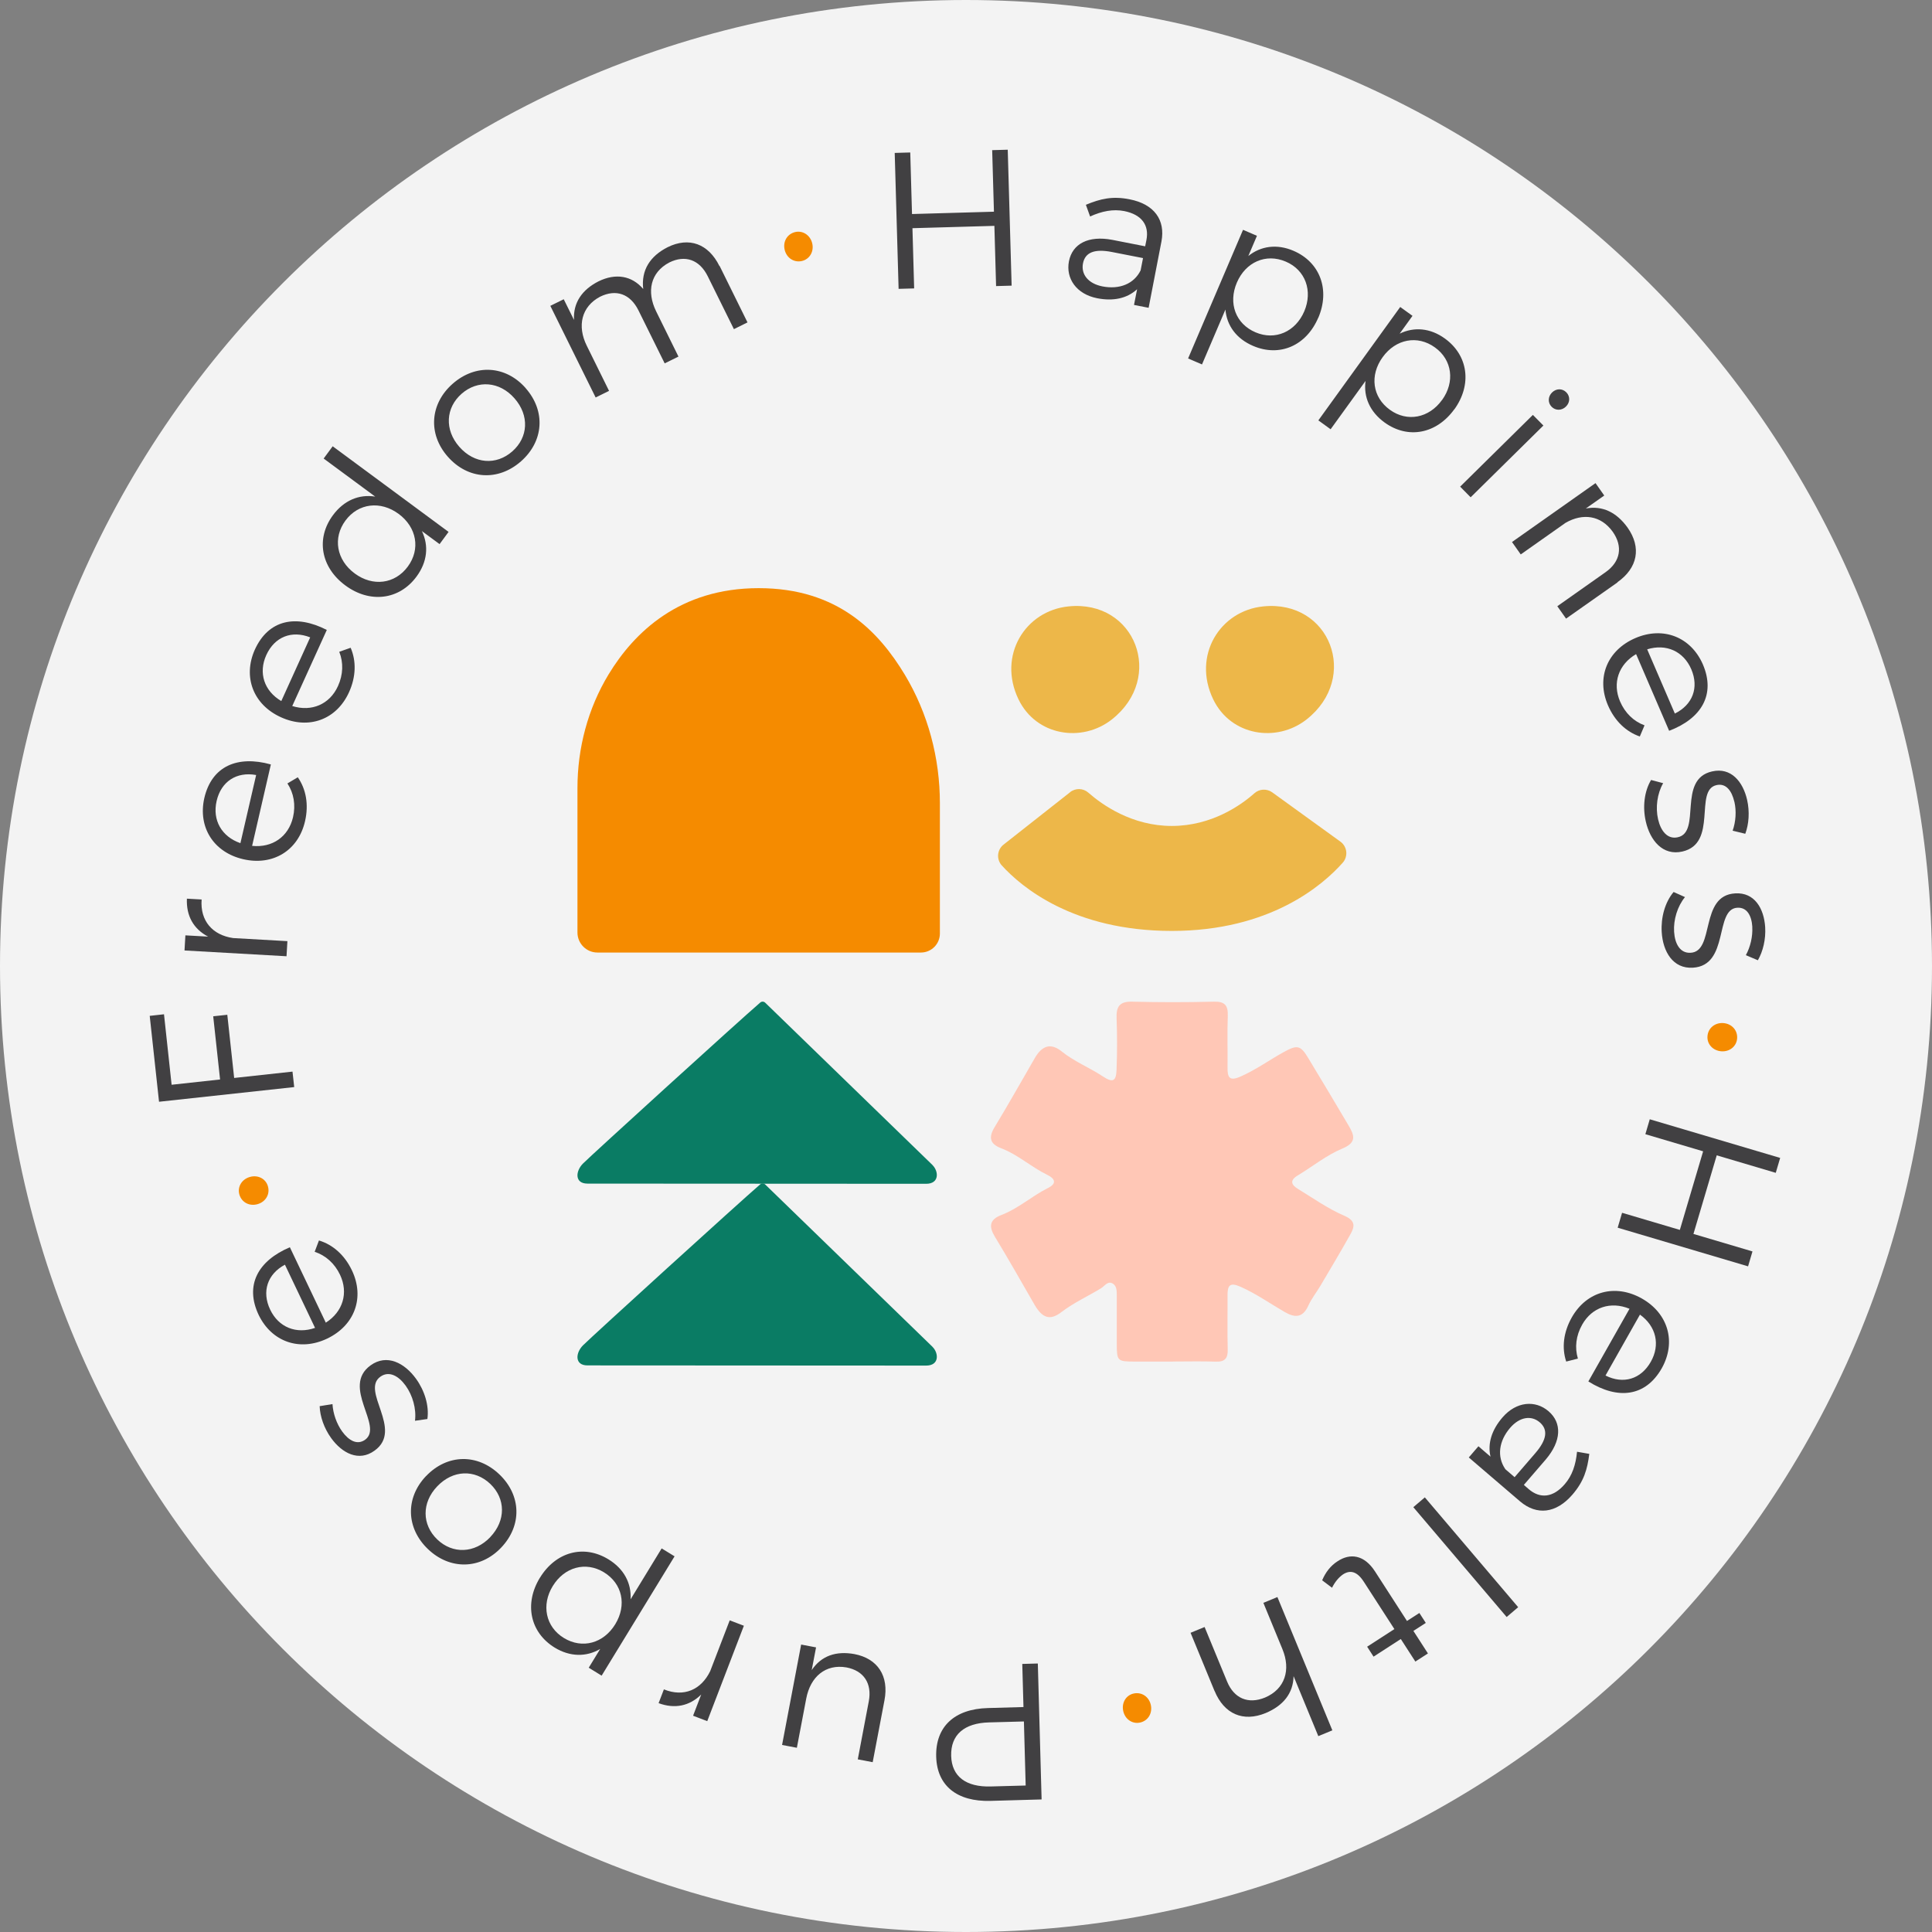
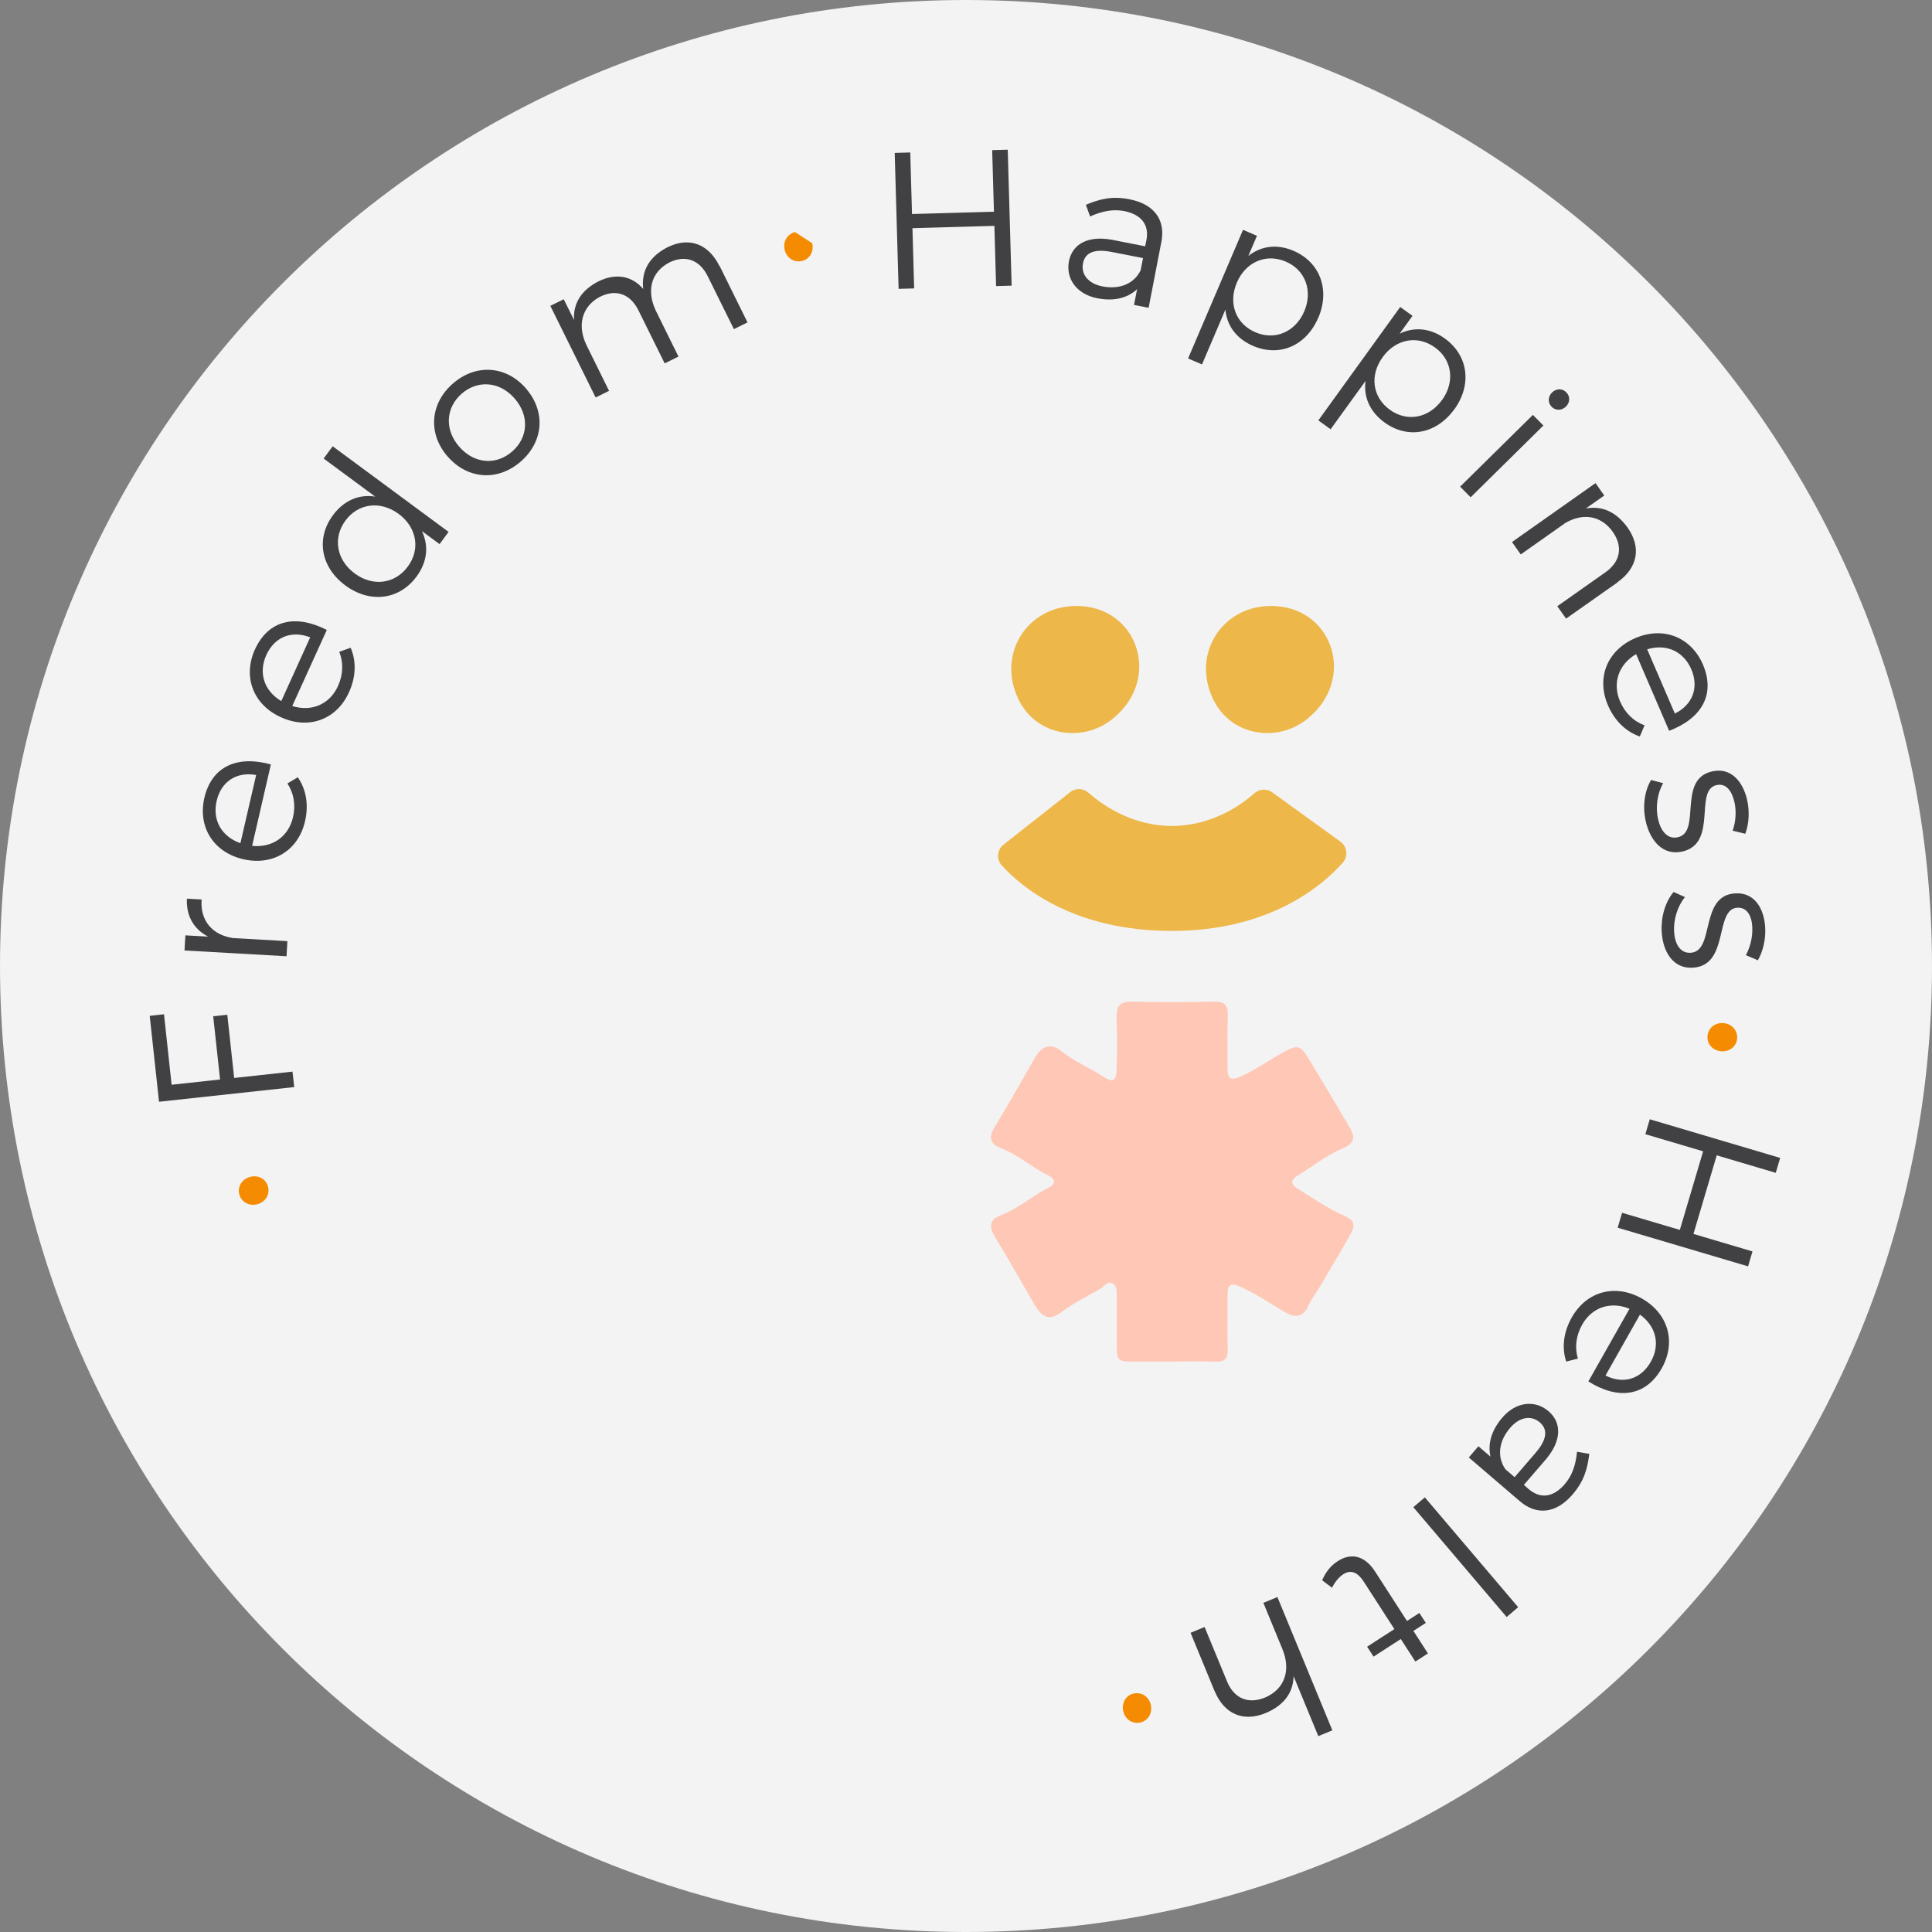
<svg xmlns="http://www.w3.org/2000/svg" viewBox="0 0 241 241" overflow="visible">
  <rect x="0" y="0" width="241" height="241" fill="#808080" stroke="none" />
  <g>
    <path d="M 0 120.5 C 0 53.95 53.95 0 120.5 0 C 187.05 0 241 53.95 241 120.5 C 241 187.05 187.05 241 120.5 241 C 53.95 241 0 187.05 0 120.5 Z" fill="rgba(255,255,255,0.9)" />
    <path d="M 31.15 146.82 C 32.162 146.522 33.143 147.024 33.417 147.966 C 33.708 148.94 33.16 149.905 32.146 150.203 C 31.134 150.502 30.152 150 29.862 149.018 C 29.587 148.076 30.137 147.118 31.15 146.82 Z" fill="rgb(245,139,0)" />
    <path d="M 18.676 126.719 L 20.457 126.522 L 21.407 135.314 L 27.452 134.655 L 26.596 126.773 L 28.354 126.584 L 29.21 134.466 L 36.487 133.674 L 36.7 135.604 L 19.838 137.434 L 18.675 126.711 L 18.675 126.719 Z M 23.315 112.101 L 25.151 112.203 C 24.947 114.888 26.525 116.646 29.077 117.015 L 35.851 117.4 L 35.741 119.284 L 23.016 118.562 L 23.126 116.677 L 25.96 116.835 C 24.146 115.885 23.22 114.252 23.315 112.101 Z M 33.788 95.357 L 31.449 105.515 C 33.977 105.774 35.986 104.369 36.551 101.943 C 36.905 100.404 36.645 98.929 35.853 97.727 L 37.148 96.958 C 38.177 98.441 38.53 100.357 38.05 102.438 C 37.211 106.096 34.047 108.034 30.342 107.179 C 26.636 106.323 24.674 103.183 25.483 99.565 C 26.409 95.553 29.627 94.203 33.789 95.357 Z M 31.944 96.675 C 29.51 96.236 27.579 97.484 27.021 99.918 C 26.472 102.304 27.641 104.361 29.989 105.177 L 31.952 96.675 L 31.943 96.675 Z M 40.765 78.581 L 36.455 88.071 C 38.881 88.825 41.134 87.852 42.163 85.575 C 42.814 84.139 42.853 82.64 42.319 81.305 L 43.74 80.802 C 44.454 82.459 44.416 84.414 43.536 86.352 C 41.982 89.775 38.504 91.047 35.043 89.469 C 31.58 87.899 30.277 84.43 31.784 81.046 C 33.488 77.293 36.91 76.611 40.757 78.574 Z M 38.693 79.507 C 36.393 78.597 34.258 79.436 33.221 81.706 C 32.209 83.934 32.946 86.188 35.089 87.452 Z M 41.496 55.666 L 55.956 66.35 L 54.833 67.874 L 52.628 66.248 C 53.506 68.077 53.311 70.095 51.952 71.931 C 49.794 74.852 46.127 75.284 43.074 73.023 C 40.012 70.762 39.383 67.167 41.536 64.263 C 42.886 62.433 44.777 61.625 46.803 61.946 L 40.373 57.198 L 41.496 55.674 Z M 49.73 64.106 C 47.47 62.434 44.699 62.763 43.097 64.929 C 41.48 67.111 41.983 69.859 44.244 71.531 C 46.504 73.203 49.259 72.858 50.869 70.676 C 52.47 68.509 51.992 65.778 49.73 64.106 Z M 65.572 48.421 C 68.1 51.294 67.825 55.054 64.984 57.551 C 62.142 60.047 58.382 59.835 55.853 56.962 C 53.357 54.12 53.632 50.36 56.474 47.863 C 59.315 45.367 63.076 45.579 65.572 48.413 L 65.572 48.42 Z M 57.29 55.729 C 59.174 57.881 61.898 58.068 63.901 56.31 C 65.901 54.552 66.059 51.828 64.174 49.685 C 62.322 47.573 59.583 47.361 57.581 49.119 C 55.579 50.877 55.438 53.617 57.29 55.729 Z M 89.767 33.176 L 93.244 40.217 L 91.548 41.057 L 88.282 34.455 C 87.262 32.391 85.464 31.763 83.486 32.744 C 81.148 33.976 80.629 36.37 81.854 38.851 L 84.632 44.481 L 82.913 45.327 L 79.647 38.726 C 78.627 36.661 76.853 36.025 74.851 37.014 C 72.536 38.239 71.97 40.657 73.195 43.13 L 75.974 48.758 L 74.302 49.583 L 68.649 38.152 L 70.321 37.328 L 71.602 39.911 C 71.484 37.752 72.606 36.143 74.655 35.098 C 76.806 34.039 78.823 34.392 80.236 36.049 C 79.961 33.693 81.1 31.943 83.282 30.836 C 85.952 29.517 88.369 30.405 89.743 33.184 L 89.767 33.175 Z" fill="rgb(65,64,66)" />
-     <path d="M 101.314 30.34 C 101.564 31.36 101.008 32.318 100.05 32.554 C 99.06 32.79 98.134 32.193 97.883 31.172 C 97.632 30.144 98.19 29.194 99.178 28.95 C 100.128 28.723 101.062 29.32 101.314 30.34 Z" fill="rgb(245,139,0)" />
+     <path d="M 101.314 30.34 C 101.564 31.36 101.008 32.318 100.05 32.554 C 99.06 32.79 98.134 32.193 97.883 31.172 C 97.632 30.144 98.19 29.194 99.178 28.95 Z" fill="rgb(245,139,0)" />
    <path d="M 113.546 19.021 L 113.765 26.699 L 123.986 26.408 L 123.766 18.73 L 125.706 18.675 L 126.192 35.632 L 124.253 35.687 L 124.041 28.174 L 113.82 28.465 L 114.032 35.977 L 112.093 36.032 L 111.607 19.075 L 113.546 19.02 Z M 141.46 38.026 L 141.844 36.079 C 140.58 37.241 138.853 37.594 136.86 37.202 C 134.269 36.692 132.926 34.729 133.342 32.587 C 133.775 30.395 135.776 29.359 138.736 29.917 L 142.849 30.725 L 143.006 29.94 C 143.367 28.112 142.441 26.769 140.235 26.329 C 138.853 26.063 137.471 26.329 135.98 27.004 L 135.454 25.544 C 137.284 24.79 138.759 24.437 140.902 24.861 C 143.995 25.466 145.384 27.444 144.882 30.113 L 143.281 38.395 L 141.475 38.042 Z M 142.284 33.716 L 142.582 32.194 L 138.681 31.431 C 136.585 31.023 135.368 31.447 135.093 32.852 C 134.827 34.234 135.76 35.381 137.519 35.726 C 139.639 36.142 141.46 35.412 142.284 33.724 Z M 164.439 39.635 C 162.955 43.112 159.642 44.573 156.322 43.152 C 154.226 42.258 153.032 40.617 152.86 38.615 L 149.939 45.46 L 148.205 44.714 L 155.058 28.668 L 156.793 29.414 L 155.717 31.935 C 157.28 30.678 159.297 30.403 161.346 31.283 C 164.666 32.704 165.939 36.142 164.446 39.643 Z M 162.696 38.835 C 163.78 36.291 162.846 33.677 160.389 32.633 C 157.915 31.573 155.388 32.688 154.289 35.247 C 153.182 37.83 154.14 40.405 156.62 41.456 C 159.07 42.5 161.597 41.394 162.696 38.835 Z M 181.409 51.057 C 179.195 54.119 175.647 54.817 172.719 52.706 C 170.874 51.371 170.066 49.503 170.341 47.517 L 165.983 53.546 L 164.453 52.439 L 174.666 38.293 L 176.197 39.399 L 174.595 41.621 C 176.4 40.742 178.418 40.915 180.232 42.226 C 183.16 44.338 183.638 47.979 181.417 51.065 L 181.409 51.056 Z M 179.886 49.896 C 181.503 47.658 181.166 44.894 178.999 43.341 C 176.817 41.762 174.109 42.289 172.476 44.549 C 170.827 46.826 171.196 49.55 173.379 51.12 C 175.537 52.682 178.254 52.156 179.878 49.896 Z M 192.525 53.082 L 183.451 62.032 L 182.14 60.705 L 191.214 51.756 Z M 195.335 50.719 C 194.818 51.23 194.049 51.246 193.554 50.743 C 193.059 50.241 193.083 49.472 193.601 48.961 C 194.135 48.436 194.888 48.436 195.383 48.938 C 195.877 49.441 195.87 50.194 195.335 50.719 Z M 201.774 72.646 L 195.352 77.167 L 194.261 75.62 L 200.283 71.373 C 202.143 70.063 202.472 68.17 201.169 66.326 C 199.694 64.277 197.44 63.978 195.289 65.219 L 189.7 69.16 L 188.609 67.613 L 199.026 60.265 L 200.117 61.813 L 197.817 63.429 C 199.921 63.044 201.664 63.924 203.022 65.807 C 204.781 68.304 204.286 70.848 201.758 72.629 L 201.774 72.645 Z M 208.211 91.164 L 204.089 81.595 C 201.898 82.882 201.106 85.206 202.087 87.497 C 202.708 88.942 203.791 89.986 205.141 90.481 L 204.552 91.87 C 202.848 91.281 201.428 89.947 200.58 87.984 C 199.096 84.531 200.493 81.108 203.986 79.6 C 207.481 78.093 210.919 79.467 212.41 82.858 C 214.043 86.642 212.237 89.633 208.203 91.164 Z M 208.917 89.013 C 211.138 87.921 211.955 85.778 210.974 83.486 C 210.008 81.241 207.849 80.267 205.471 80.997 L 208.925 89.013 Z M 216.343 100.011 C 216.021 98.613 215.284 97.664 214.107 97.938 C 211.296 98.582 214.326 105.2 209.859 106.221 C 207.425 106.777 205.84 104.855 205.298 102.468 C 204.89 100.694 205.095 98.739 205.958 97.295 L 207.465 97.695 C 206.719 98.983 206.492 100.726 206.83 102.193 C 207.167 103.661 207.999 104.713 209.263 104.446 C 212.301 103.826 209.176 97.208 213.572 96.227 C 215.935 95.685 217.419 97.506 217.937 99.775 C 218.275 101.267 218.157 102.806 217.709 104.006 L 216.132 103.622 C 216.524 102.515 216.618 101.173 216.351 100.019 Z M 218.588 115.64 C 218.502 114.212 217.921 113.16 216.711 113.23 C 213.831 113.411 215.754 120.429 211.177 120.712 C 208.689 120.868 207.433 118.71 207.284 116.269 C 207.174 114.455 207.684 112.555 208.767 111.268 L 210.188 111.904 C 209.239 113.057 208.736 114.737 208.83 116.237 C 208.925 117.736 209.576 118.913 210.863 118.851 C 213.964 118.733 211.947 111.691 216.453 111.441 C 218.871 111.291 220.04 113.332 220.19 115.648 C 220.284 117.171 219.915 118.679 219.279 119.785 L 217.78 119.149 C 218.345 118.121 218.651 116.81 218.58 115.625 Z" fill="rgb(65,64,66)" />
    <path d="M 214.704 131.138 C 213.652 131.051 212.915 130.227 212.993 129.253 C 213.071 128.241 213.927 127.542 214.979 127.62 C 216.031 127.707 216.769 128.523 216.69 129.544 C 216.611 130.525 215.756 131.224 214.704 131.138 Z" fill="rgb(245,139,0)" />
    <path d="M 221.51 146.3 L 214.147 144.118 L 211.242 153.923 L 218.606 156.105 L 218.056 157.965 L 201.791 153.145 L 202.34 151.285 L 209.546 153.42 L 212.451 143.616 L 205.245 141.48 L 205.794 139.62 L 222.06 144.44 Z M 198.133 172.324 L 203.267 163.257 C 200.92 162.291 198.588 163.06 197.364 165.235 C 196.587 166.608 196.414 168.093 196.829 169.474 L 195.37 169.843 C 194.804 168.132 195.016 166.193 196.068 164.333 C 197.921 161.066 201.493 160.108 204.806 161.977 C 208.118 163.853 209.107 167.418 207.302 170.659 C 205.277 174.247 201.807 174.624 198.148 172.332 Z M 200.276 171.586 C 202.49 172.7 204.688 172.049 205.921 169.875 C 207.129 167.747 206.596 165.439 204.57 163.987 L 200.276 171.578 Z M 184.42 180.409 L 185.927 181.705 C 185.542 180.032 186.092 178.36 187.419 176.814 C 189.146 174.812 191.517 174.616 193.173 176.045 C 194.86 177.497 194.774 179.758 192.828 182.05 L 190.088 185.229 L 190.692 185.755 C 192.105 186.972 193.73 186.839 195.198 185.127 C 196.117 184.06 196.564 182.725 196.721 181.092 L 198.252 181.359 C 198.001 183.322 197.577 184.774 196.156 186.431 C 194.099 188.817 191.697 189.044 189.625 187.294 L 183.219 181.806 Z M 187.757 183.252 L 188.934 184.264 L 191.533 181.25 C 192.922 179.632 193.157 178.36 192.074 177.427 C 191.006 176.508 189.546 176.751 188.377 178.11 C 186.972 179.742 186.705 181.689 187.764 183.244 Z M 187.942 201.707 L 176.3 188.008 L 177.736 186.784 L 189.378 200.483 Z M 164.934 197.115 C 165.358 196.118 165.986 195.309 166.841 194.76 C 168.396 193.723 170.162 193.912 171.528 196.032 L 175.508 202.202 L 177.054 201.205 L 177.855 202.445 L 176.309 203.442 L 178.122 206.252 L 176.553 207.265 L 174.738 204.454 L 171.339 206.653 L 170.539 205.412 L 173.938 203.215 L 170.123 197.311 C 169.282 196.008 168.427 195.804 167.516 196.4 C 166.983 196.777 166.527 197.327 166.158 198.057 L 164.918 197.123 Z M 151.504 210.939 L 148.513 203.677 L 150.263 202.955 L 153.073 209.769 C 153.945 211.873 155.711 212.611 157.799 211.755 C 160.295 210.695 161.041 208.301 159.973 205.719 L 157.595 199.941 L 159.345 199.218 L 166.199 215.845 L 164.448 216.567 L 161.363 209.086 C 161.316 211.253 160.052 212.775 157.885 213.686 C 155.06 214.848 152.697 213.804 151.512 210.939 Z" fill="rgb(65,64,66)" />
    <path d="M 140.115 213.443 C 139.887 212.414 140.453 211.465 141.411 211.253 C 142.407 211.033 143.326 211.645 143.554 212.674 C 143.781 213.702 143.216 214.652 142.219 214.872 C 141.261 215.084 140.342 214.471 140.115 213.443 Z" fill="rgb(245,139,0)" />
-     <path d="M 116.782 219.133 C 116.679 215.404 119.042 213.175 123.234 213.064 L 127.669 212.939 L 127.52 207.561 L 129.459 207.507 L 129.931 224.464 L 123.556 224.644 C 119.364 224.761 116.883 222.744 116.782 219.133 Z M 118.65 219.031 C 118.72 221.621 120.525 222.932 123.579 222.846 L 127.944 222.728 L 127.724 214.737 L 123.36 214.855 C 120.306 214.941 118.579 216.37 118.65 219.031 Z M 97.557 217.665 L 99.936 205.144 L 101.796 205.497 L 101.254 208.332 C 102.456 206.533 104.3 205.922 106.569 206.33 C 109.497 206.887 110.91 209.077 110.329 212.1 L 108.861 219.816 L 107.001 219.463 L 108.374 212.225 C 108.798 209.987 107.746 208.402 105.58 207.994 C 102.973 207.546 101.09 209.163 100.571 211.88 L 99.402 218.019 L 97.542 217.665 Z M 82.155 212.453 L 82.814 210.734 C 85.311 211.746 87.469 210.781 88.592 208.457 L 91.026 202.122 L 92.792 202.797 L 88.223 214.698 L 86.456 214.022 L 87.469 211.377 C 86.009 212.814 84.173 213.199 82.155 212.453 Z M 67.348 196.815 C 69.319 193.589 72.804 192.623 75.889 194.507 C 77.836 195.693 78.778 197.498 78.66 199.5 L 82.537 193.15 L 84.147 194.138 L 75.049 209.023 L 73.44 208.033 L 74.869 205.694 C 73.142 206.706 71.108 206.691 69.2 205.529 C 66.123 203.645 65.362 200.058 67.348 196.807 Z M 68.949 197.851 C 67.505 200.206 68.062 202.931 70.331 204.32 C 72.623 205.725 75.284 204.995 76.744 202.616 C 78.213 200.214 77.632 197.537 75.339 196.132 C 73.063 194.743 70.402 195.473 68.95 197.851 Z M 53.149 184.129 C 55.793 181.358 59.562 181.303 62.294 183.918 C 65.026 186.523 65.151 190.291 62.506 193.062 C 59.9 195.794 56.123 195.849 53.391 193.243 C 50.659 190.637 50.534 186.869 53.141 184.129 Z M 61.156 191.736 C 63.126 189.663 63.079 186.94 61.156 185.102 C 59.224 183.266 56.5 183.344 54.531 185.417 C 52.591 187.45 52.622 190.19 54.546 192.034 C 56.469 193.879 59.216 193.777 61.156 191.744 Z M 42.675 178.555 C 43.516 179.718 44.568 180.298 45.549 179.591 C 47.888 177.904 42.519 172.99 46.232 170.313 C 48.257 168.853 50.463 170.006 51.899 171.993 C 52.966 173.468 53.548 175.345 53.313 177.009 L 51.766 177.228 C 51.954 175.745 51.476 174.057 50.596 172.841 C 49.717 171.624 48.539 170.98 47.479 171.71 C 44.921 173.468 50.385 178.344 46.718 180.957 C 44.756 182.378 42.675 181.279 41.309 179.388 C 40.415 178.147 39.92 176.68 39.873 175.407 L 41.474 175.148 C 41.545 176.326 41.984 177.589 42.675 178.555 Z M 36.159 155.586 L 40.642 164.991 C 42.785 163.625 43.484 161.269 42.416 159.016 C 41.741 157.595 40.618 156.598 39.252 156.151 L 39.786 154.738 C 41.513 155.256 42.981 156.543 43.899 158.467 C 45.517 161.858 44.245 165.336 40.814 166.977 C 37.376 168.617 33.891 167.377 32.273 164.04 C 30.499 160.319 32.187 157.265 36.159 155.586 Z M 35.539 157.761 C 33.356 158.93 32.626 161.113 33.702 163.365 C 34.754 165.571 36.952 166.458 39.3 165.642 L 35.547 157.768 Z" fill="rgb(65,64,66)" />
    <path d="M 146.318 169.844 L 141.663 169.844 C 139.347 169.844 139.316 169.805 139.308 167.559 L 139.308 161.695 C 139.308 161.115 139.339 160.44 138.813 160.118 C 138.193 159.733 137.784 160.432 137.337 160.706 C 135.688 161.711 133.922 162.504 132.368 163.697 C 130.955 164.78 129.998 164.38 129.055 162.763 C 127.422 159.937 125.821 157.095 124.126 154.309 C 123.324 152.99 123.404 152.134 124.95 151.546 C 127.045 150.744 128.725 149.19 130.727 148.193 C 131.881 147.62 131.583 147.008 130.649 146.56 C 128.639 145.579 126.967 144.025 124.863 143.224 C 123.435 142.675 123.309 141.843 124.086 140.571 C 125.806 137.737 127.43 134.84 129.094 131.967 C 129.982 130.436 131.073 130.051 132.439 131.158 C 134.017 132.43 135.885 133.16 137.549 134.259 C 138.821 135.099 139.237 134.91 139.284 133.372 C 139.363 131.245 139.363 129.117 139.284 126.99 C 139.229 125.53 139.692 124.909 141.239 124.949 C 144.63 125.036 148.021 125.036 151.413 124.949 C 152.818 124.909 153.202 125.436 153.155 126.755 C 153.069 128.882 153.155 131.009 153.124 133.136 C 153.108 134.448 153.368 134.918 154.835 134.251 C 156.688 133.419 158.313 132.25 160.063 131.276 C 161.829 130.295 162.214 130.357 163.211 132.014 C 164.891 134.809 166.579 137.595 168.228 140.405 C 168.911 141.576 169.311 142.501 167.451 143.271 C 165.465 144.095 163.73 145.516 161.861 146.639 C 160.848 147.251 161.092 147.809 161.892 148.295 C 163.8 149.465 165.652 150.776 167.693 151.655 C 169.17 152.299 168.973 153.052 168.423 154.018 C 167.223 156.169 165.951 158.28 164.703 160.4 C 164.208 161.232 163.588 162.009 163.195 162.881 C 162.512 164.396 161.531 164.396 160.276 163.674 C 158.438 162.614 156.711 161.389 154.757 160.518 C 153.391 159.906 153.116 160.361 153.124 161.594 C 153.14 163.838 153.085 166.076 153.147 168.321 C 153.179 169.42 152.81 169.891 151.672 169.852 C 149.89 169.789 148.107 169.836 146.325 169.836 Z" fill="rgb(255,199,182)" />
-     <path d="M 74.529 118.82 C 73.151 118.819 72.034 117.702 72.033 116.324 L 72.033 98.308 C 72.033 93.307 73.336 88.377 75.927 84.106 C 79.106 78.878 84.774 73.367 94.634 73.367 C 104.494 73.367 109.604 78.753 112.87 84.169 C 115.774 89.005 117.243 94.563 117.243 100.207 L 117.243 116.449 C 117.243 117.078 116.993 117.681 116.549 118.126 C 116.104 118.571 115.501 118.821 114.872 118.82 Z" fill="rgb(245,139,0)" />
-     <path d="M 116.332 168.021 C 117.093 168.782 117.203 170.345 115.523 170.345 C 113.631 170.345 74.365 170.322 73.282 170.322 C 71.656 170.322 71.782 168.759 72.724 167.818 C 73.838 166.702 92.177 150.021 94.83 147.736 C 95.01 147.58 95.279 147.587 95.45 147.752 L 116.332 168.013 Z" fill="rgb(10,124,100)" />
-     <path d="M 116.332 145.345 C 117.093 146.106 117.203 147.668 115.523 147.668 C 113.631 147.668 74.365 147.644 73.282 147.644 C 71.656 147.644 71.782 146.083 72.724 145.14 C 73.839 144.026 92.177 127.344 94.83 125.06 C 95.009 124.903 95.279 124.91 95.45 125.076 L 116.332 145.337 Z" fill="rgb(10,124,100)" />
    <path d="M 133.297 75.642 C 141.626 74.801 145.339 84.512 138.698 89.741 C 134.961 92.684 129.238 91.797 127.041 87.22 C 124.426 81.772 127.88 76.183 133.297 75.642 Z M 157.585 75.642 C 165.915 74.801 169.628 84.512 162.987 89.741 C 159.25 92.684 153.528 91.797 151.329 87.22 C 148.715 81.772 152.17 76.183 157.585 75.642 Z M 133.486 98.815 C 134.16 98.28 135.12 98.306 135.763 98.878 C 137.474 100.385 141.195 103.03 146.172 103.03 C 151.149 103.03 154.822 100.425 156.479 98.948 C 157.103 98.398 158.025 98.353 158.701 98.839 L 167.202 104.985 C 167.61 105.279 167.874 105.731 167.931 106.23 C 167.988 106.729 167.832 107.229 167.501 107.607 C 165.004 110.426 158.434 116.125 146.172 116.125 C 133.91 116.125 127.426 110.661 124.961 107.952 C 124.63 107.587 124.467 107.101 124.508 106.61 C 124.55 106.119 124.793 105.667 125.18 105.362 L 133.486 98.823 Z" fill="rgb(237,183,73)" />
  </g>
</svg>